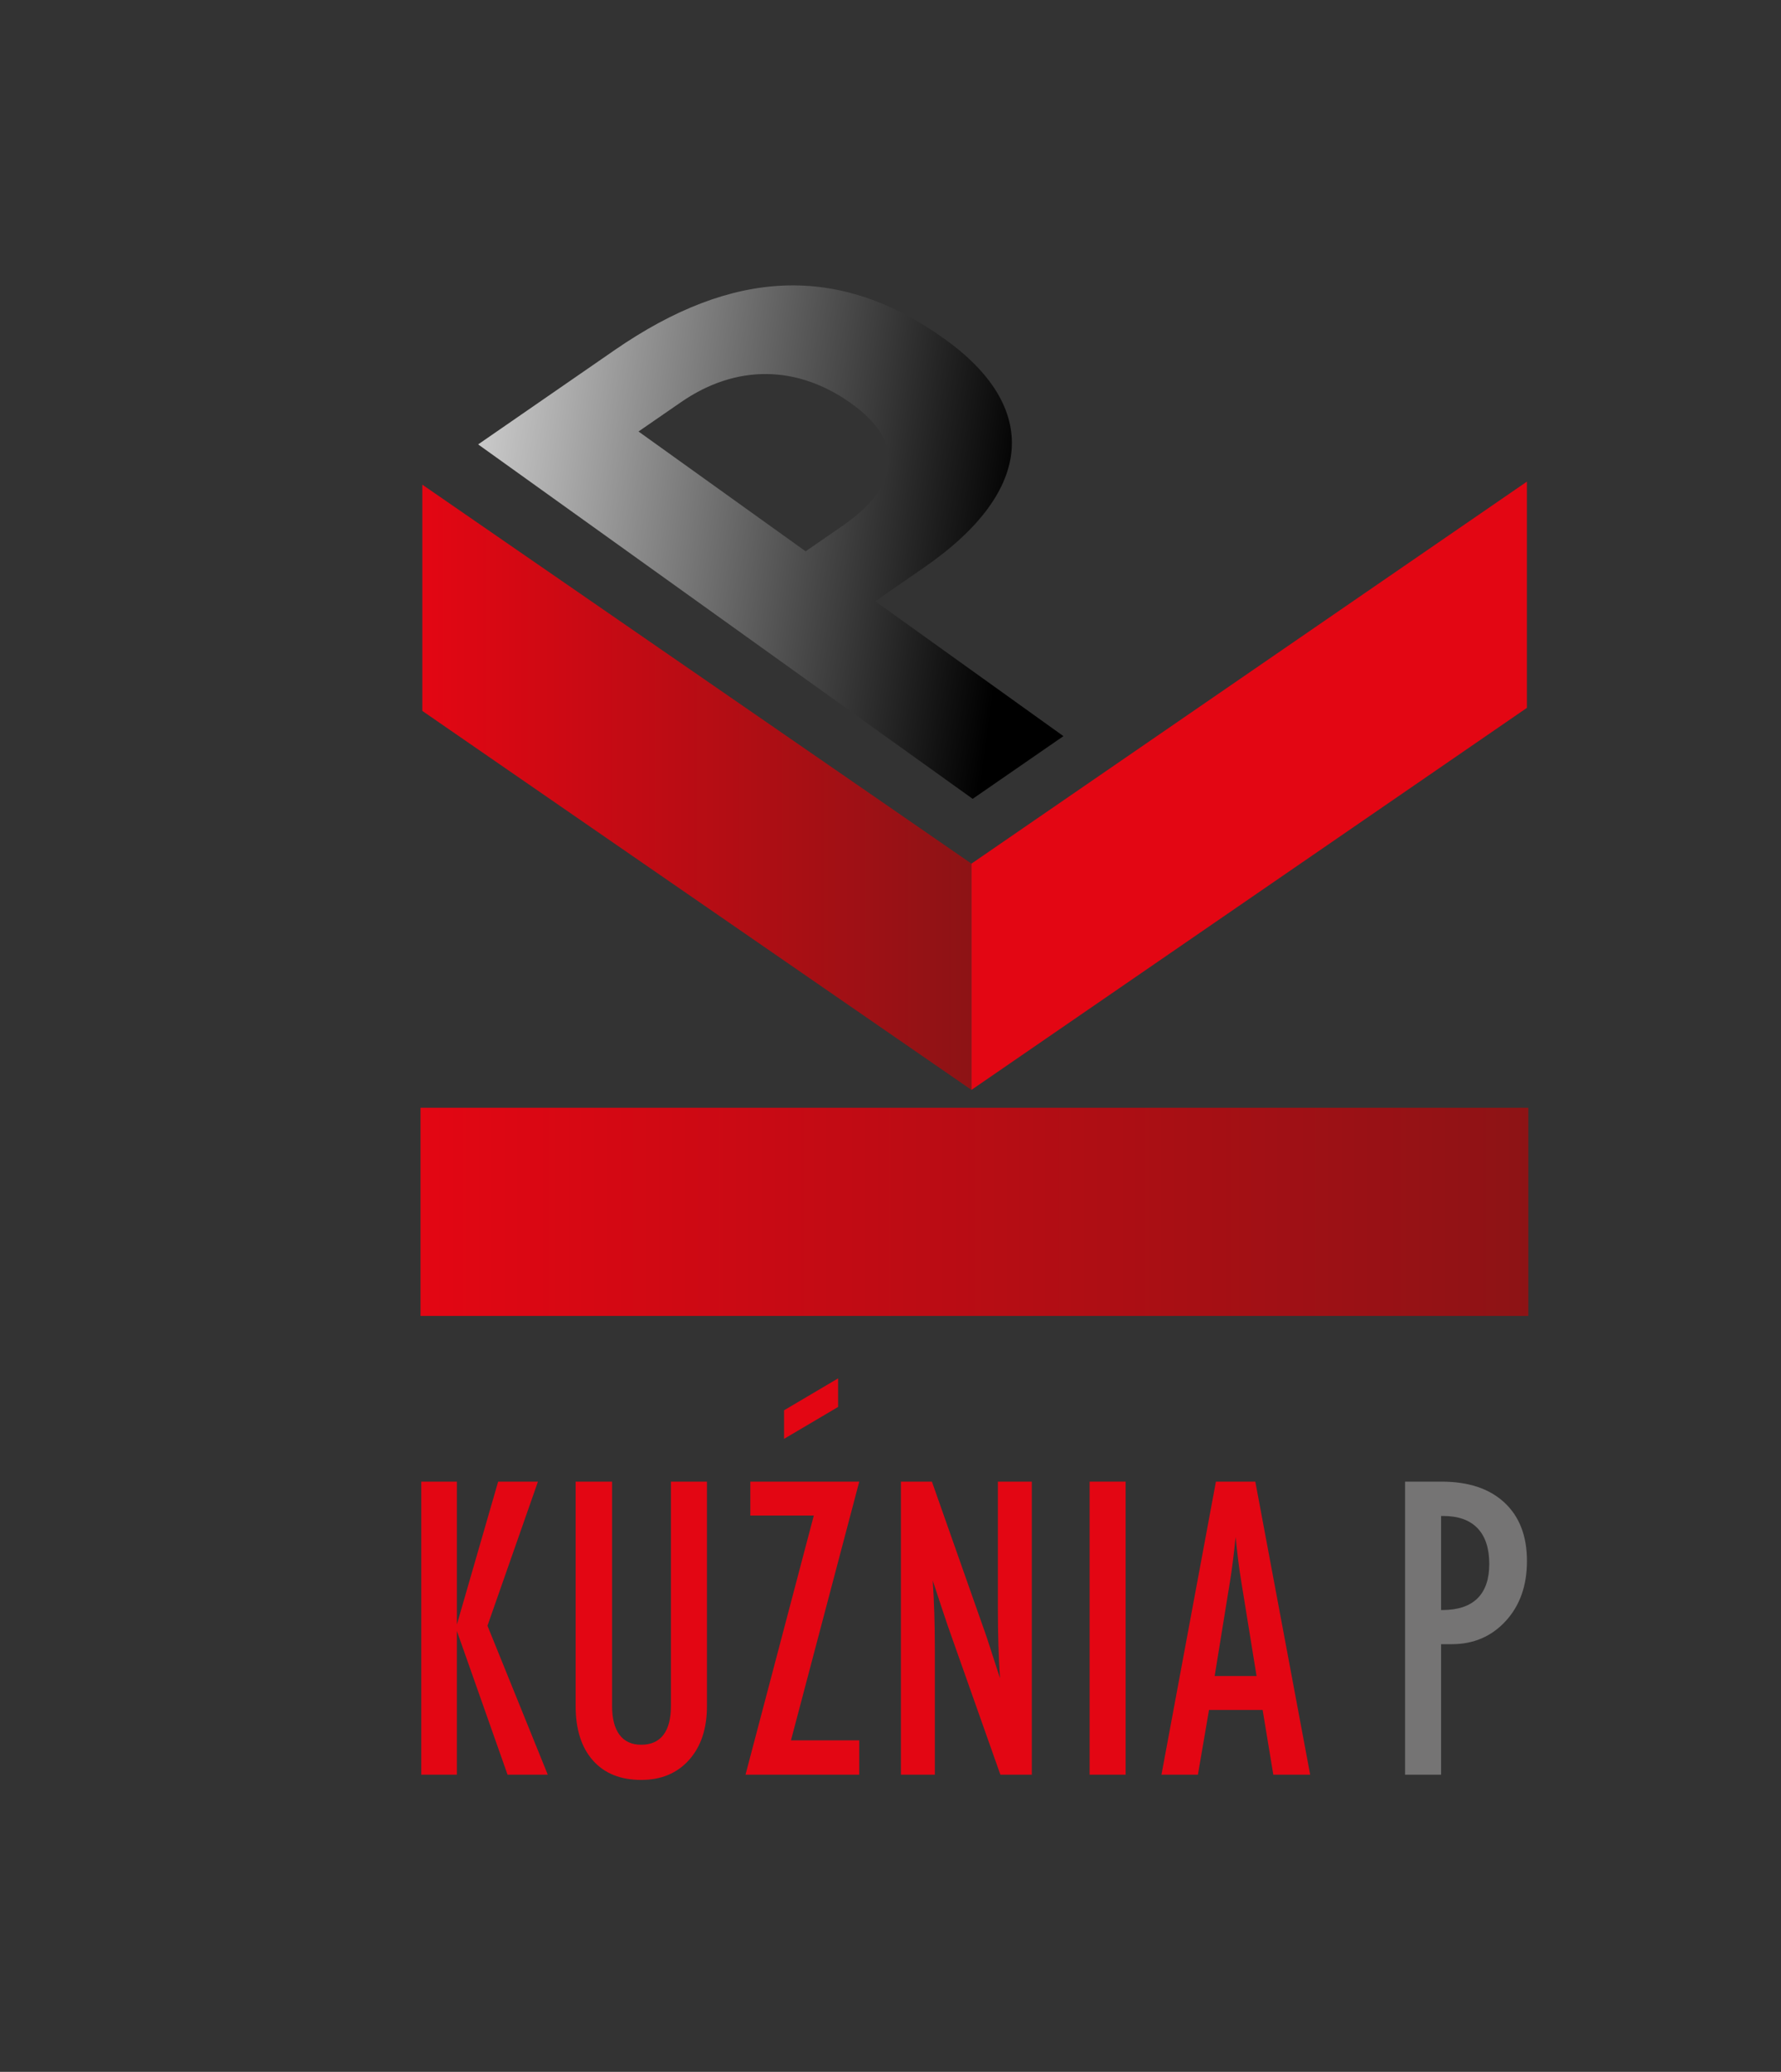
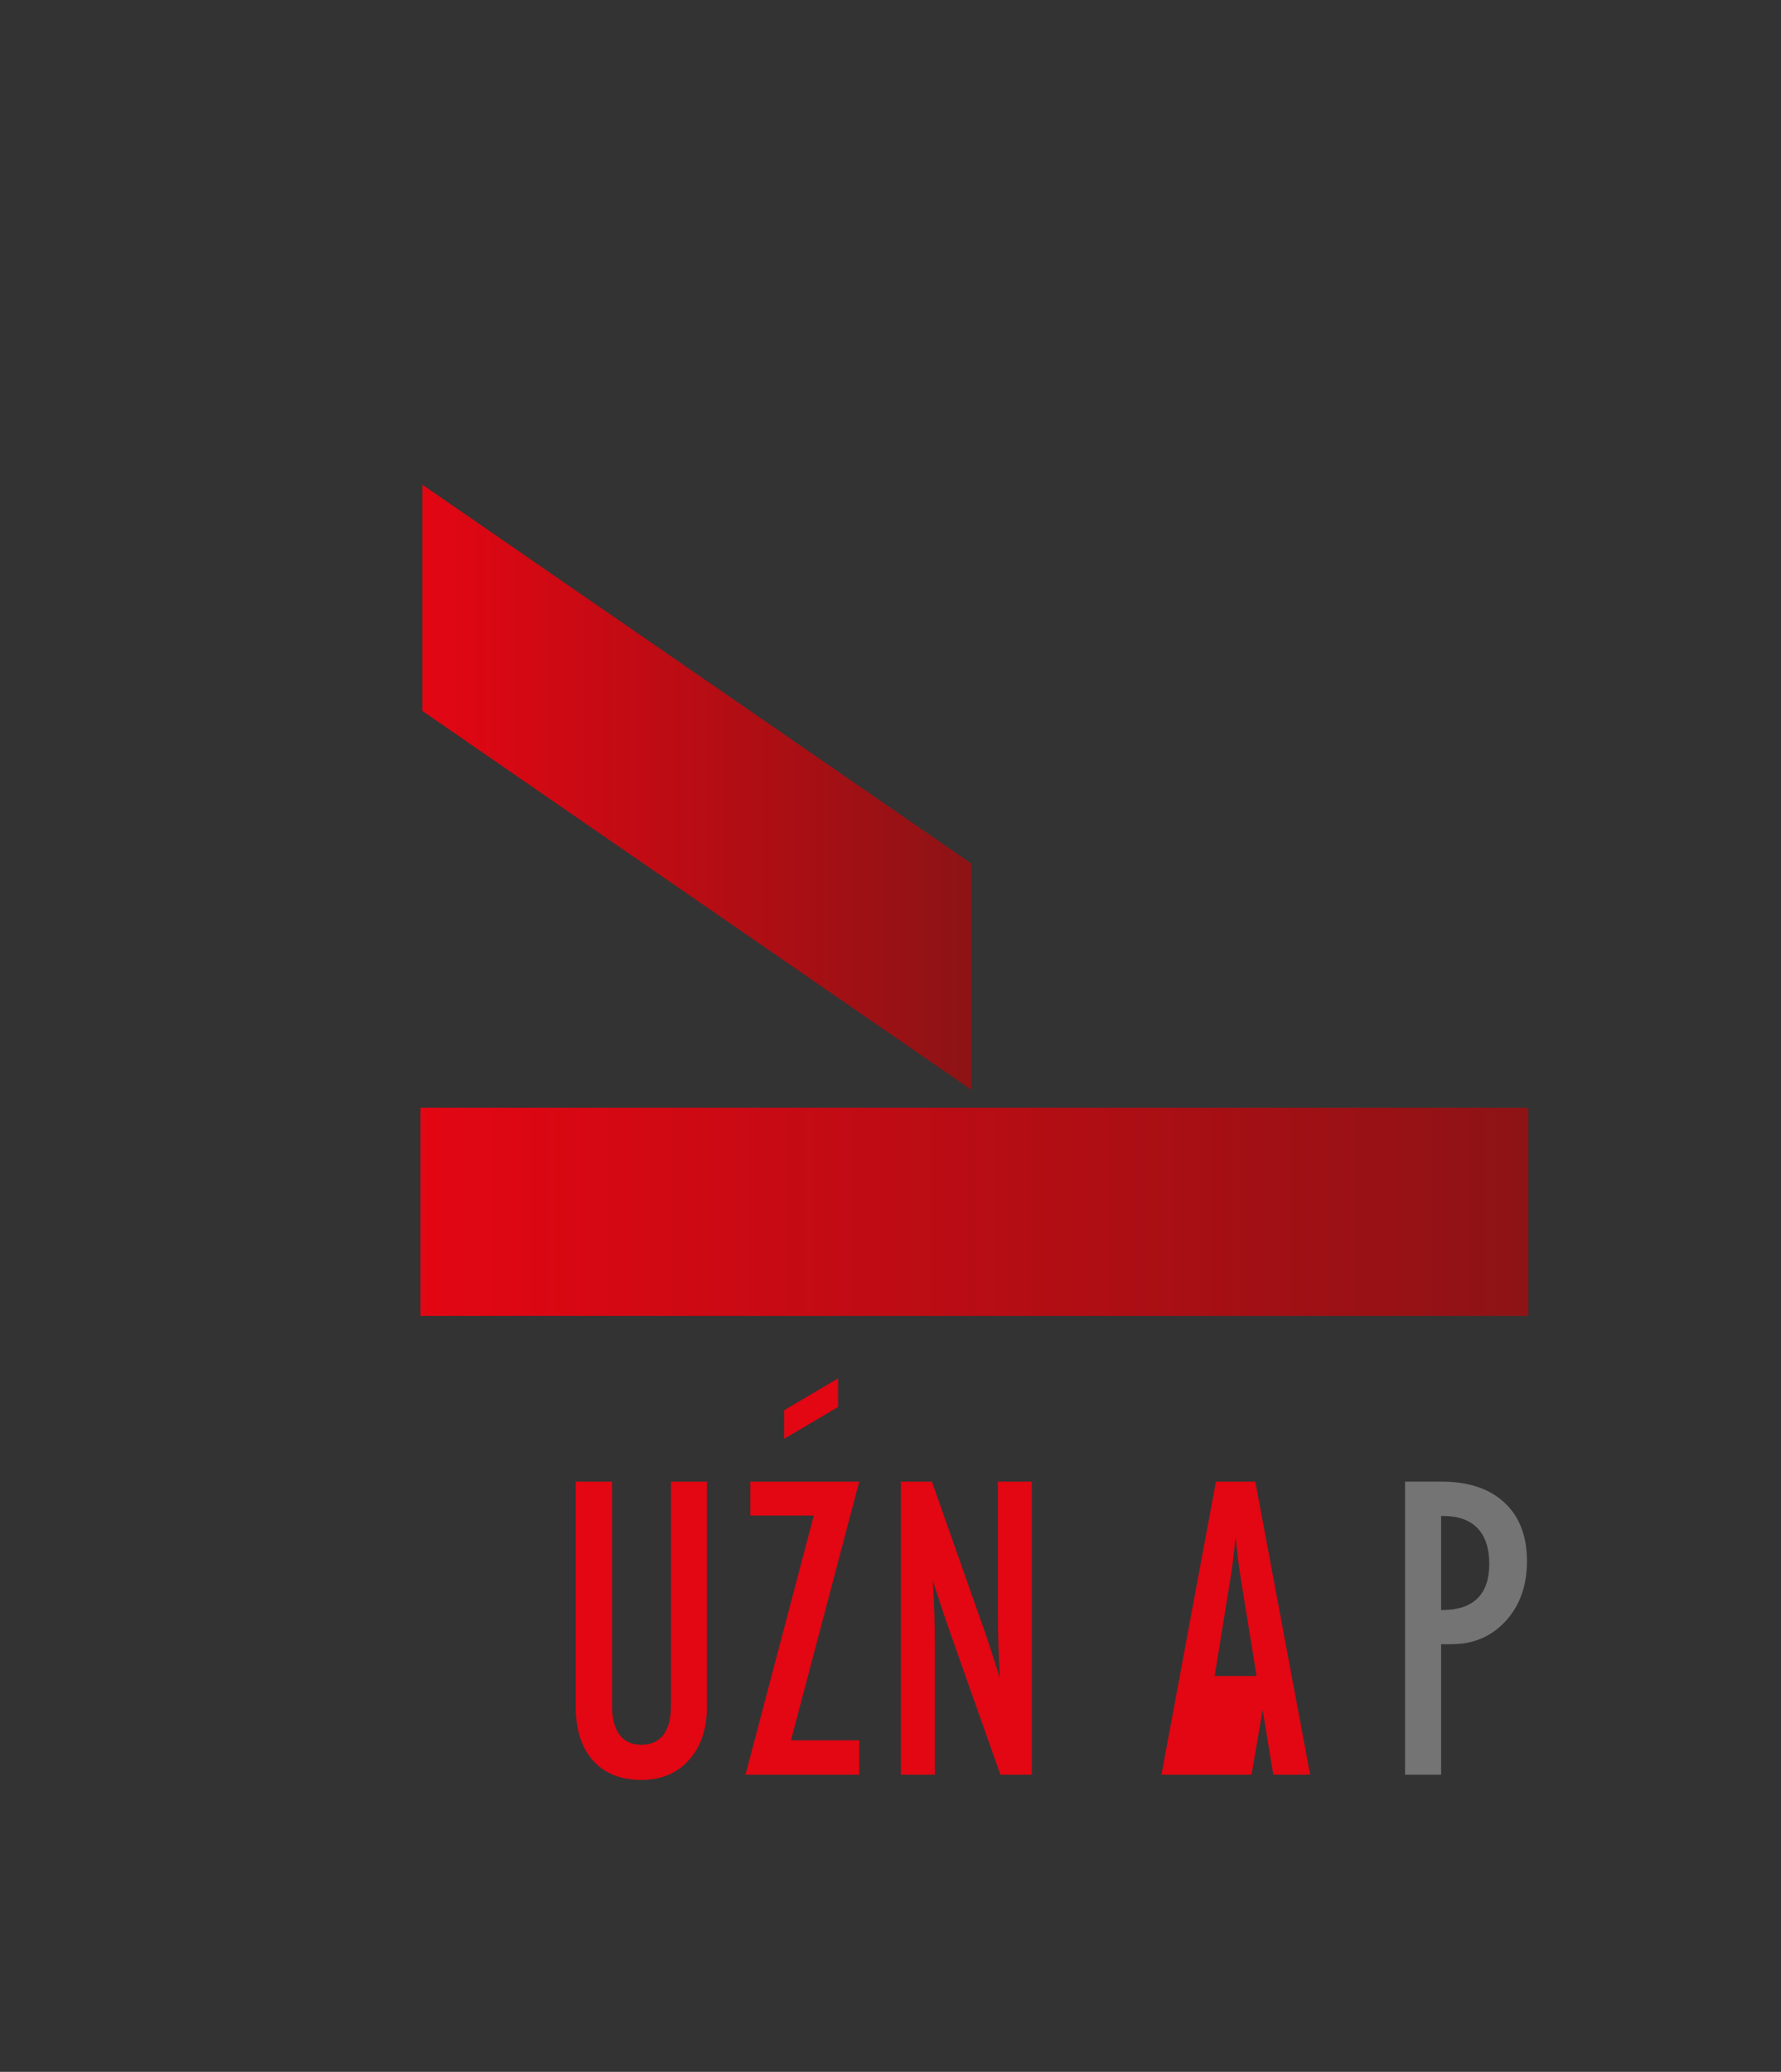
<svg xmlns="http://www.w3.org/2000/svg" version="1.1" id="Warstwa_1" x="0px" y="0px" width="141px" height="164px" viewBox="0 0 141 164" enable-background="new 0 0 141 164" xml:space="preserve">
  <rect x="0" y="0" width="141" height="164" fill="#333333" stroke="none" />
  <g>
    <linearGradient id="SVGID_1_" gradientUnits="userSpaceOnUse" x1="33.294" y1="926.924" x2="120.996" y2="926.924" gradientTransform="matrix(1 0 0 -1 0 1022.848)">
      <stop offset="0" style="stop-color:#E30613" />
      <stop offset="1" style="stop-color:#8D1315" />
    </linearGradient>
    <rect x="33.294" y="87.685" fill="url(#SVGID_1_)" width="87.702" height="16.479" />
    <linearGradient id="SVGID_2_" gradientUnits="userSpaceOnUse" x1="33.432" y1="758.477" x2="76.909" y2="758.477" gradientTransform="matrix(1 0.562 0 -1 0 789.765)">
      <stop offset="0" style="stop-color:#E30613" />
      <stop offset="1" style="stop-color:#8D1315" />
    </linearGradient>
    <polygon fill="url(#SVGID_2_)" points="76.909,68.362 33.432,38.362 33.432,56.271 76.909,86.271  " />
-     <polygon fill="#E30613" points="76.909,68.362 120.884,38.123 120.884,56.032 76.909,86.271  " />
  </g>
  <g>
    <linearGradient id="SVGID_3_" gradientUnits="userSpaceOnUse" x1="448.903" y1="-1.603" x2="476.572" y2="34.331" gradientTransform="matrix(0.813 -0.562 0.874 0.626 -337.332 290.37)">
      <stop offset="0" style="stop-color:#FFFFFF" />
      <stop offset="1" style="stop-color:#000000" />
    </linearGradient>
-     <path fill="url(#SVGID_3_)" d="M73.163,44.916l-3.872,2.675l14.9,10.679l-7.186,4.963l-39.15-28.056l10.806-7.465   c9.353-6.458,17.763-6.873,26.132-0.874C82.245,32.179,82.01,38.804,73.163,44.916z M53.92,31.831l-3.369,2.325l13.23,9.484   l2.917-2.014c4.723-3.264,4.863-6.702,0.705-9.684C63.141,28.885,58.292,28.812,53.92,31.831z" />
  </g>
  <polygon fill="#E30613" points="62.074,111.633 66.35,109.108 66.35,111.369 62.074,113.893 " />
  <g>
-     <path fill="#E30613" d="M33.352,140.478V117.28h2.819v11.309l3.267-11.309h3.15l-3.996,11.408l4.775,11.79h-3.184l-4.013-11.375   v11.375H33.352z" />
    <path fill="#E30613" d="M45.573,117.28h2.885v17.759c0,0.995,0.196,1.755,0.588,2.28s0.964,0.788,1.716,0.788   c0.774,0,1.36-0.26,1.758-0.779s0.597-1.282,0.597-2.289V117.28h2.852v17.759c0,1.791-0.472,3.214-1.417,4.27   s-2.208,1.583-3.789,1.583c-1.636,0-2.91-0.514-3.822-1.542c-0.912-1.028-1.368-2.465-1.368-4.312V117.28z" />
    <path fill="#E30613" d="M59.021,140.478l5.406-20.512h-5.024v-2.686h8.623l-5.406,20.479h5.406v2.719H59.021z" />
    <path fill="#E30613" d="M71.324,117.28h2.454l3.996,11.342c0.221,0.597,0.553,1.592,0.995,2.985   c0.177,0.542,0.31,0.951,0.398,1.227c-0.055-0.851-0.097-1.725-0.124-2.62c-0.028-0.896-0.042-1.857-0.042-2.885V117.28h2.686   v23.198H79.2l-3.963-11.209c-0.144-0.398-0.379-1.088-0.705-2.073c-0.326-0.983-0.556-1.68-0.688-2.089   c0.055,0.84,0.097,1.708,0.125,2.603c0.027,0.896,0.042,1.846,0.042,2.852v9.916h-2.686V117.28z" />
-     <path fill="#E30613" d="M86.264,140.478V117.28h2.852v23.198H86.264z" />
-     <path fill="#E30613" d="M91.952,140.478l4.311-23.198h3.118l4.344,23.198h-2.918l-0.846-5.124h-4.245l-0.879,5.124H91.952z    M96.164,132.667h3.316l-1.21-7.479c-0.089-0.53-0.169-1.088-0.241-1.675c-0.072-0.585-0.141-1.199-0.207-1.84   c-0.078,0.752-0.152,1.41-0.224,1.973c-0.072,0.564-0.146,1.083-0.224,1.559L96.164,132.667z" />
+     <path fill="#E30613" d="M91.952,140.478l4.311-23.198h3.118l4.344,23.198h-2.918l-0.846-5.124l-0.879,5.124H91.952z    M96.164,132.667h3.316l-1.21-7.479c-0.089-0.53-0.169-1.088-0.241-1.675c-0.072-0.585-0.141-1.199-0.207-1.84   c-0.078,0.752-0.152,1.41-0.224,1.973c-0.072,0.564-0.146,1.083-0.224,1.559L96.164,132.667z" />
    <path fill="#757474" d="M111.238,140.478V117.28h2.885c2.133,0,3.794,0.553,4.982,1.658s1.783,2.647,1.783,4.626   c0,1.946-0.561,3.529-1.683,4.751s-2.545,1.832-4.27,1.832h-0.232h-0.613v10.331H111.238z M114.09,127.444h0.099   c1.227,0,2.153-0.307,2.778-0.92c0.624-0.613,0.937-1.522,0.937-2.728c0-1.238-0.31-2.181-0.928-2.827   c-0.62-0.647-1.526-0.97-2.72-0.97h-0.166V127.444z" />
  </g>
</svg>